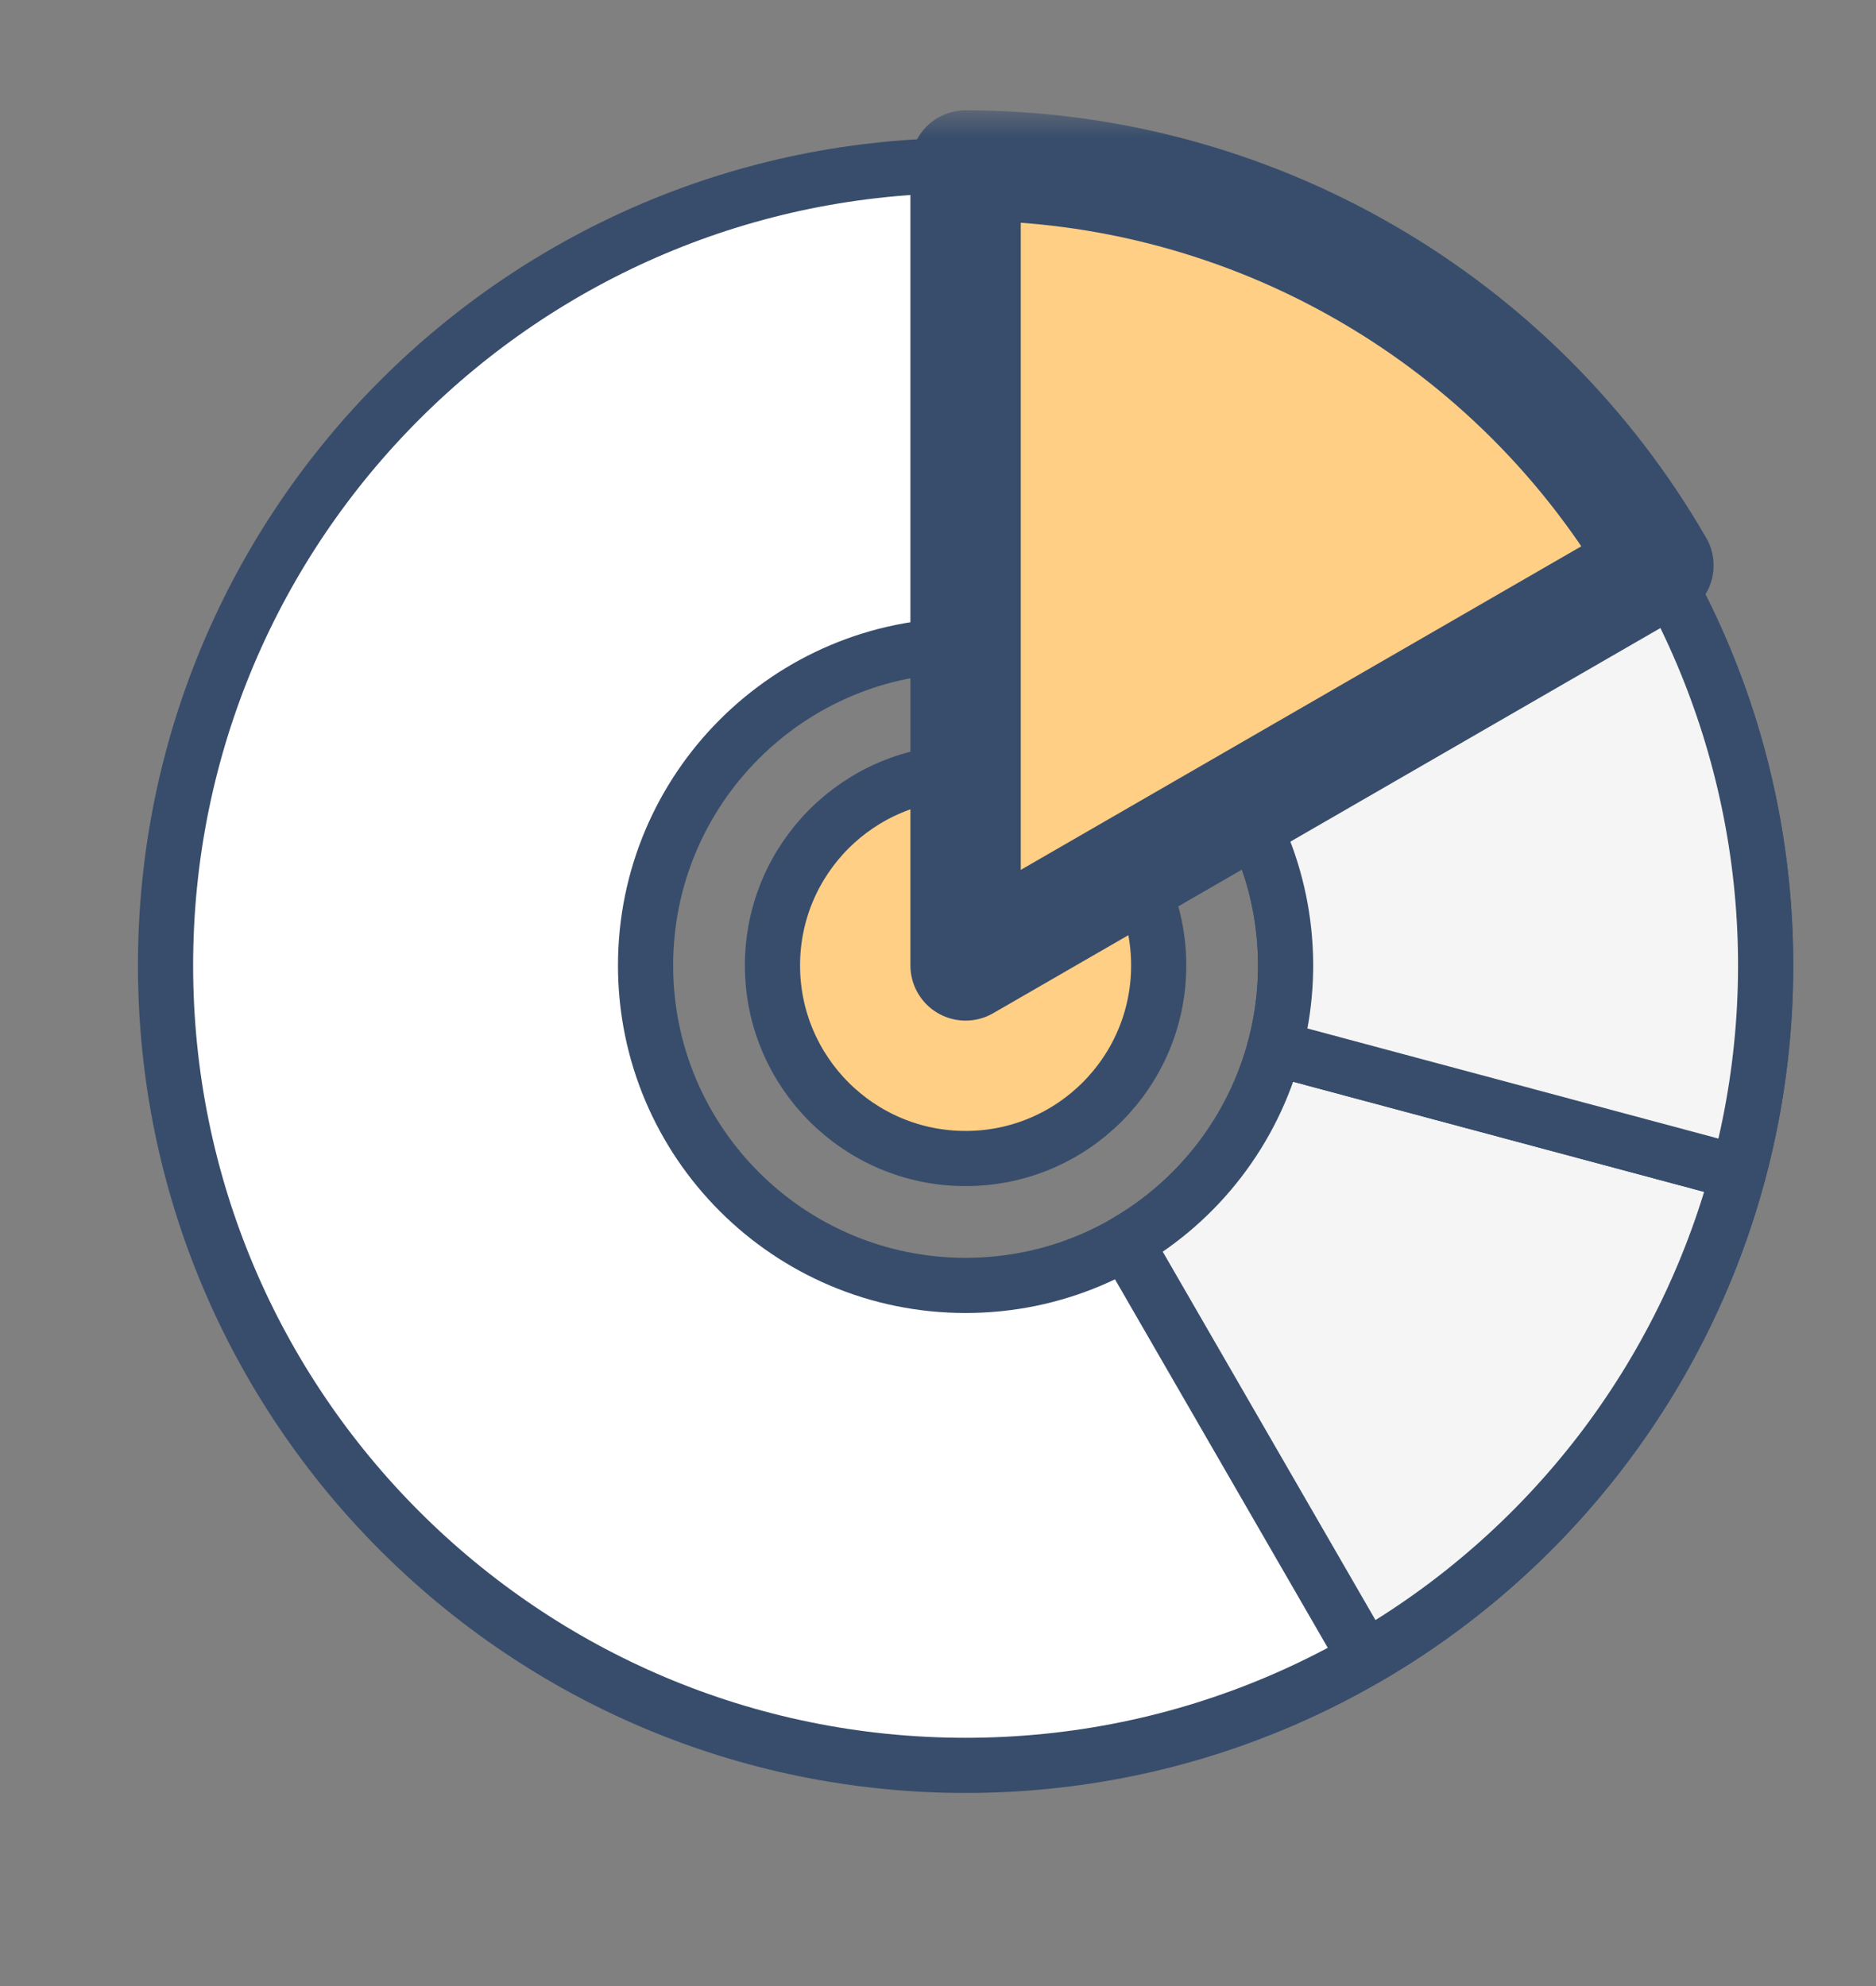
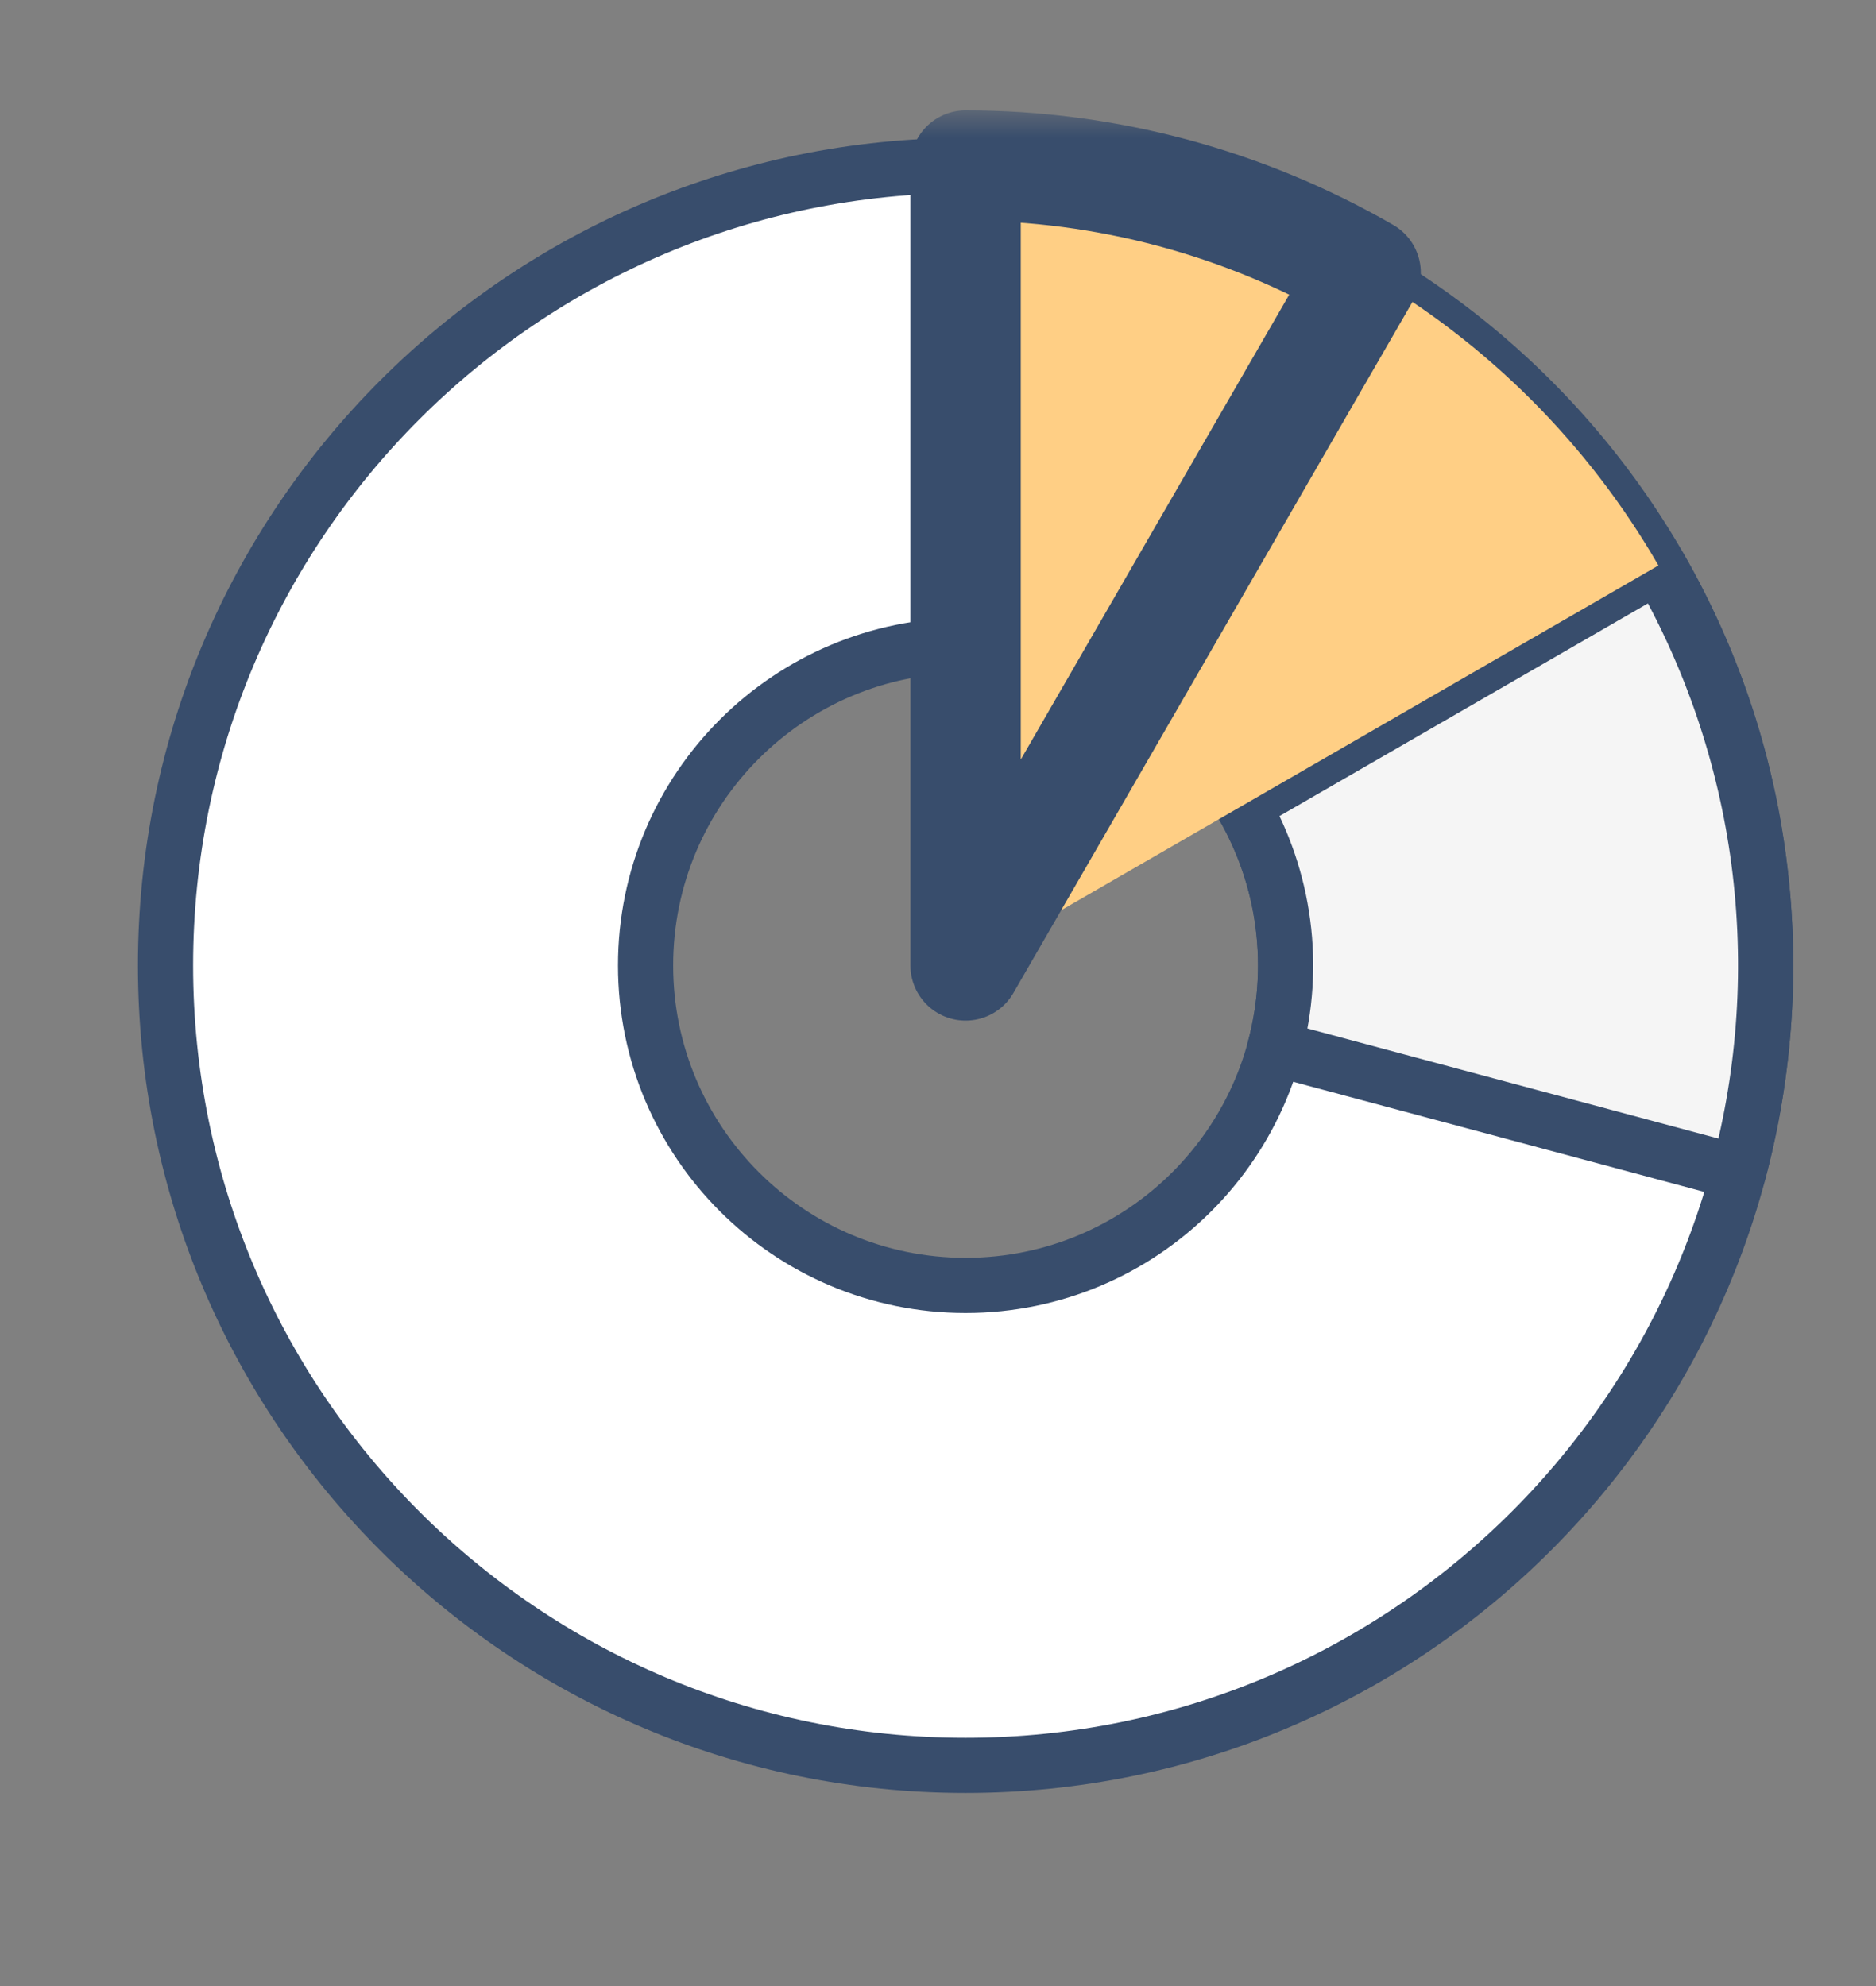
<svg xmlns="http://www.w3.org/2000/svg" width="34" height="36" viewBox="0 0 34 36" fill="none">
  <rect x="0" y="0" width="34" height="36" fill="#808080" stroke="none" />
  <g clip-path="url(#clip0_8049_85)">
    <path d="M32 17.5C32 25.508 25.508 32 17.5 32C9.492 32 3 25.508 3 17.5C3 9.492 9.492 3 17.5 3C25.508 3 32 9.492 32 17.5ZM11.7 17.5C11.7 20.703 14.297 23.3 17.5 23.3C20.703 23.3 23.3 20.703 23.3 17.5C23.3 14.297 20.703 11.7 17.5 11.7C14.297 11.7 11.7 14.297 11.7 17.5Z" fill="white" stroke="#384D6C" stroke-linecap="round" stroke-linejoin="round" />
-     <path d="M31.506 21.253C31.013 23.092 30.163 24.816 29.004 26.327C27.844 27.838 26.399 29.105 24.75 30.057L20.4 22.523C21.06 22.142 21.638 21.635 22.101 21.031C22.565 20.427 22.905 19.737 23.102 19.001L31.506 21.253Z" fill="#F5F5F5" stroke="#384D6C" stroke-linecap="round" stroke-linejoin="round" />
    <path d="M30.057 10.25C31.009 11.899 31.627 13.72 31.876 15.607C32.124 17.495 31.999 19.414 31.506 21.253L23.102 19.001C23.299 18.265 23.35 17.498 23.25 16.743C23.151 15.988 22.904 15.26 22.523 14.6L30.057 10.25Z" fill="#F5F5F5" stroke="#384D6C" stroke-linecap="round" stroke-linejoin="round" />
-     <circle cx="17.5" cy="17.5" r="3.5" fill="#FFCF85" stroke="#384D6C" stroke-linecap="round" stroke-linejoin="round" />
    <mask id="path-6-outside-1_8049_85" maskUnits="userSpaceOnUse" x="16" y="2" width="16" height="17" fill="black">
      <rect fill="white" x="16" y="2" width="16" height="17" />
      <path d="M17.5 3C20.045 3 22.546 3.67 24.75 4.943C26.954 6.215 28.785 8.046 30.057 10.25L17.5 17.5V3Z" />
    </mask>
    <path d="M17.5 3C20.045 3 22.546 3.67 24.75 4.943C26.954 6.215 28.785 8.046 30.057 10.25L17.5 17.5V3Z" fill="#FFCF85" />
-     <path d="M17.5 3C20.045 3 22.546 3.67 24.75 4.943C26.954 6.215 28.785 8.046 30.057 10.25L17.5 17.5V3Z" stroke="#384D6C" stroke-width="2" stroke-linecap="round" stroke-linejoin="round" mask="url(#path-6-outside-1_8049_85)" />
+     <path d="M17.5 3C20.045 3 22.546 3.67 24.75 4.943L17.5 17.5V3Z" stroke="#384D6C" stroke-width="2" stroke-linecap="round" stroke-linejoin="round" mask="url(#path-6-outside-1_8049_85)" />
  </g>
  <defs>
    <clipPath id="clip0_8049_85">
      <rect x="0.333" width="33.333" height="36" rx="1.917" fill="white" />
    </clipPath>
  </defs>
</svg>